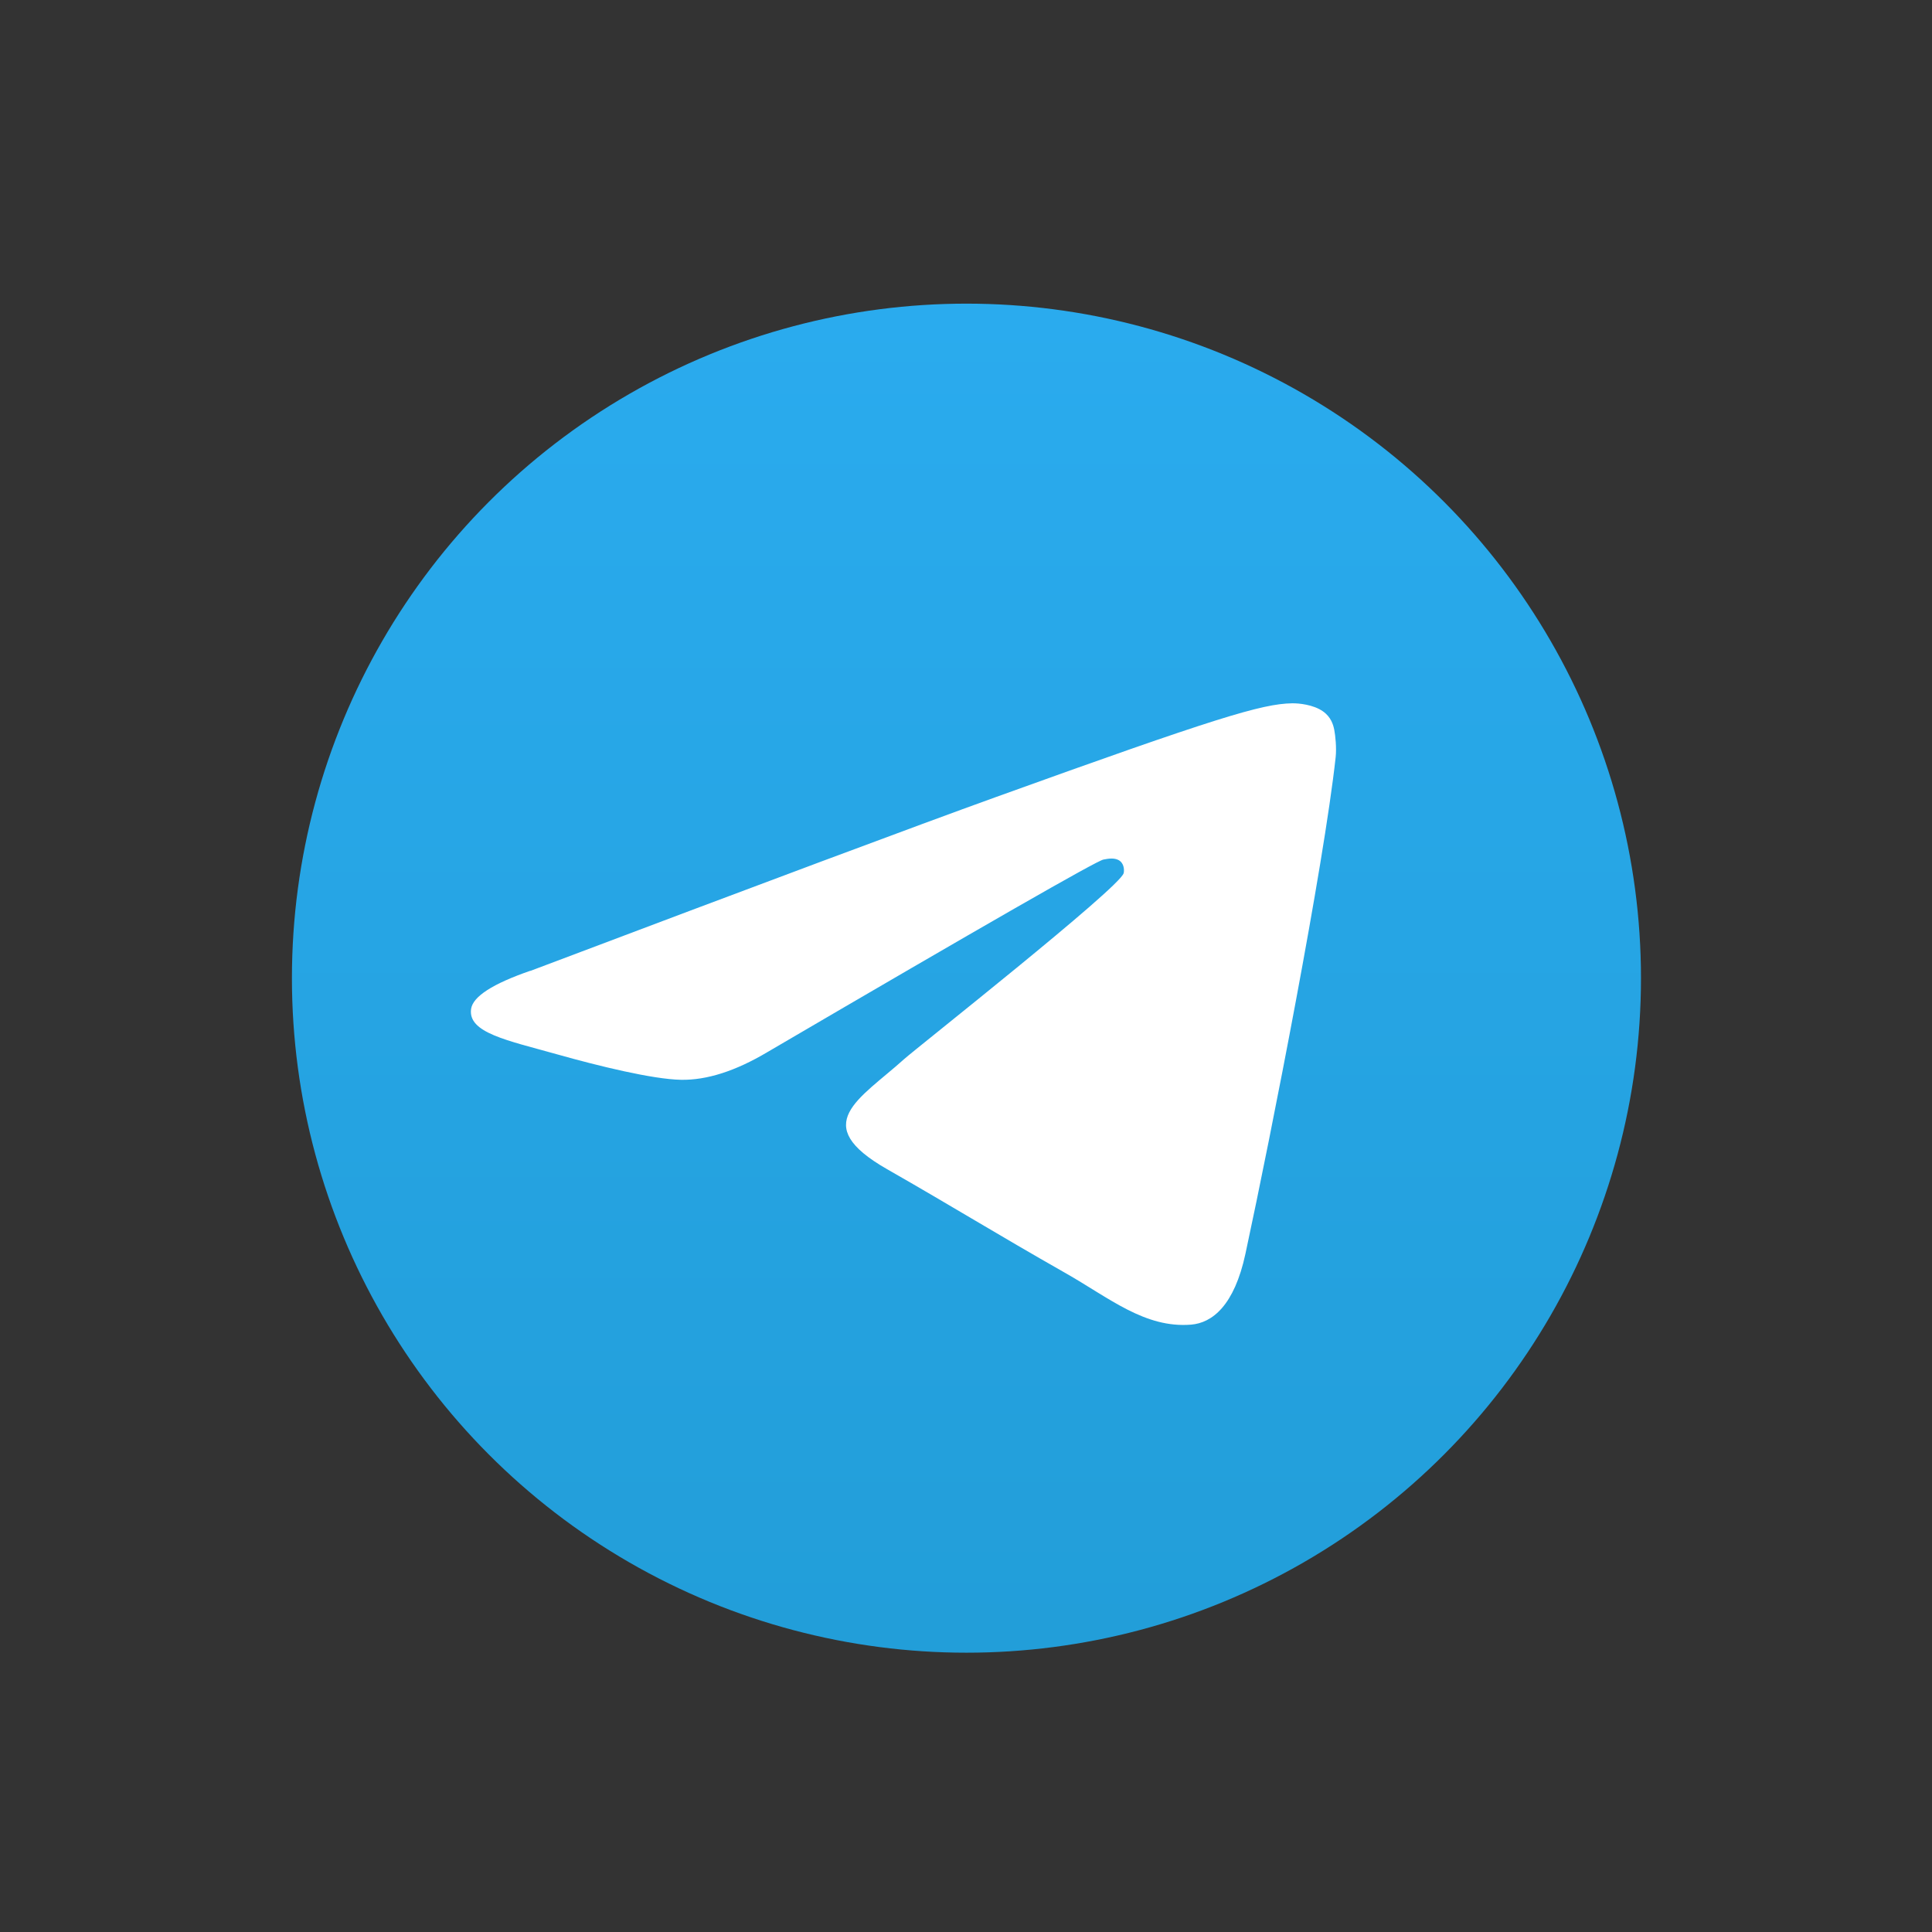
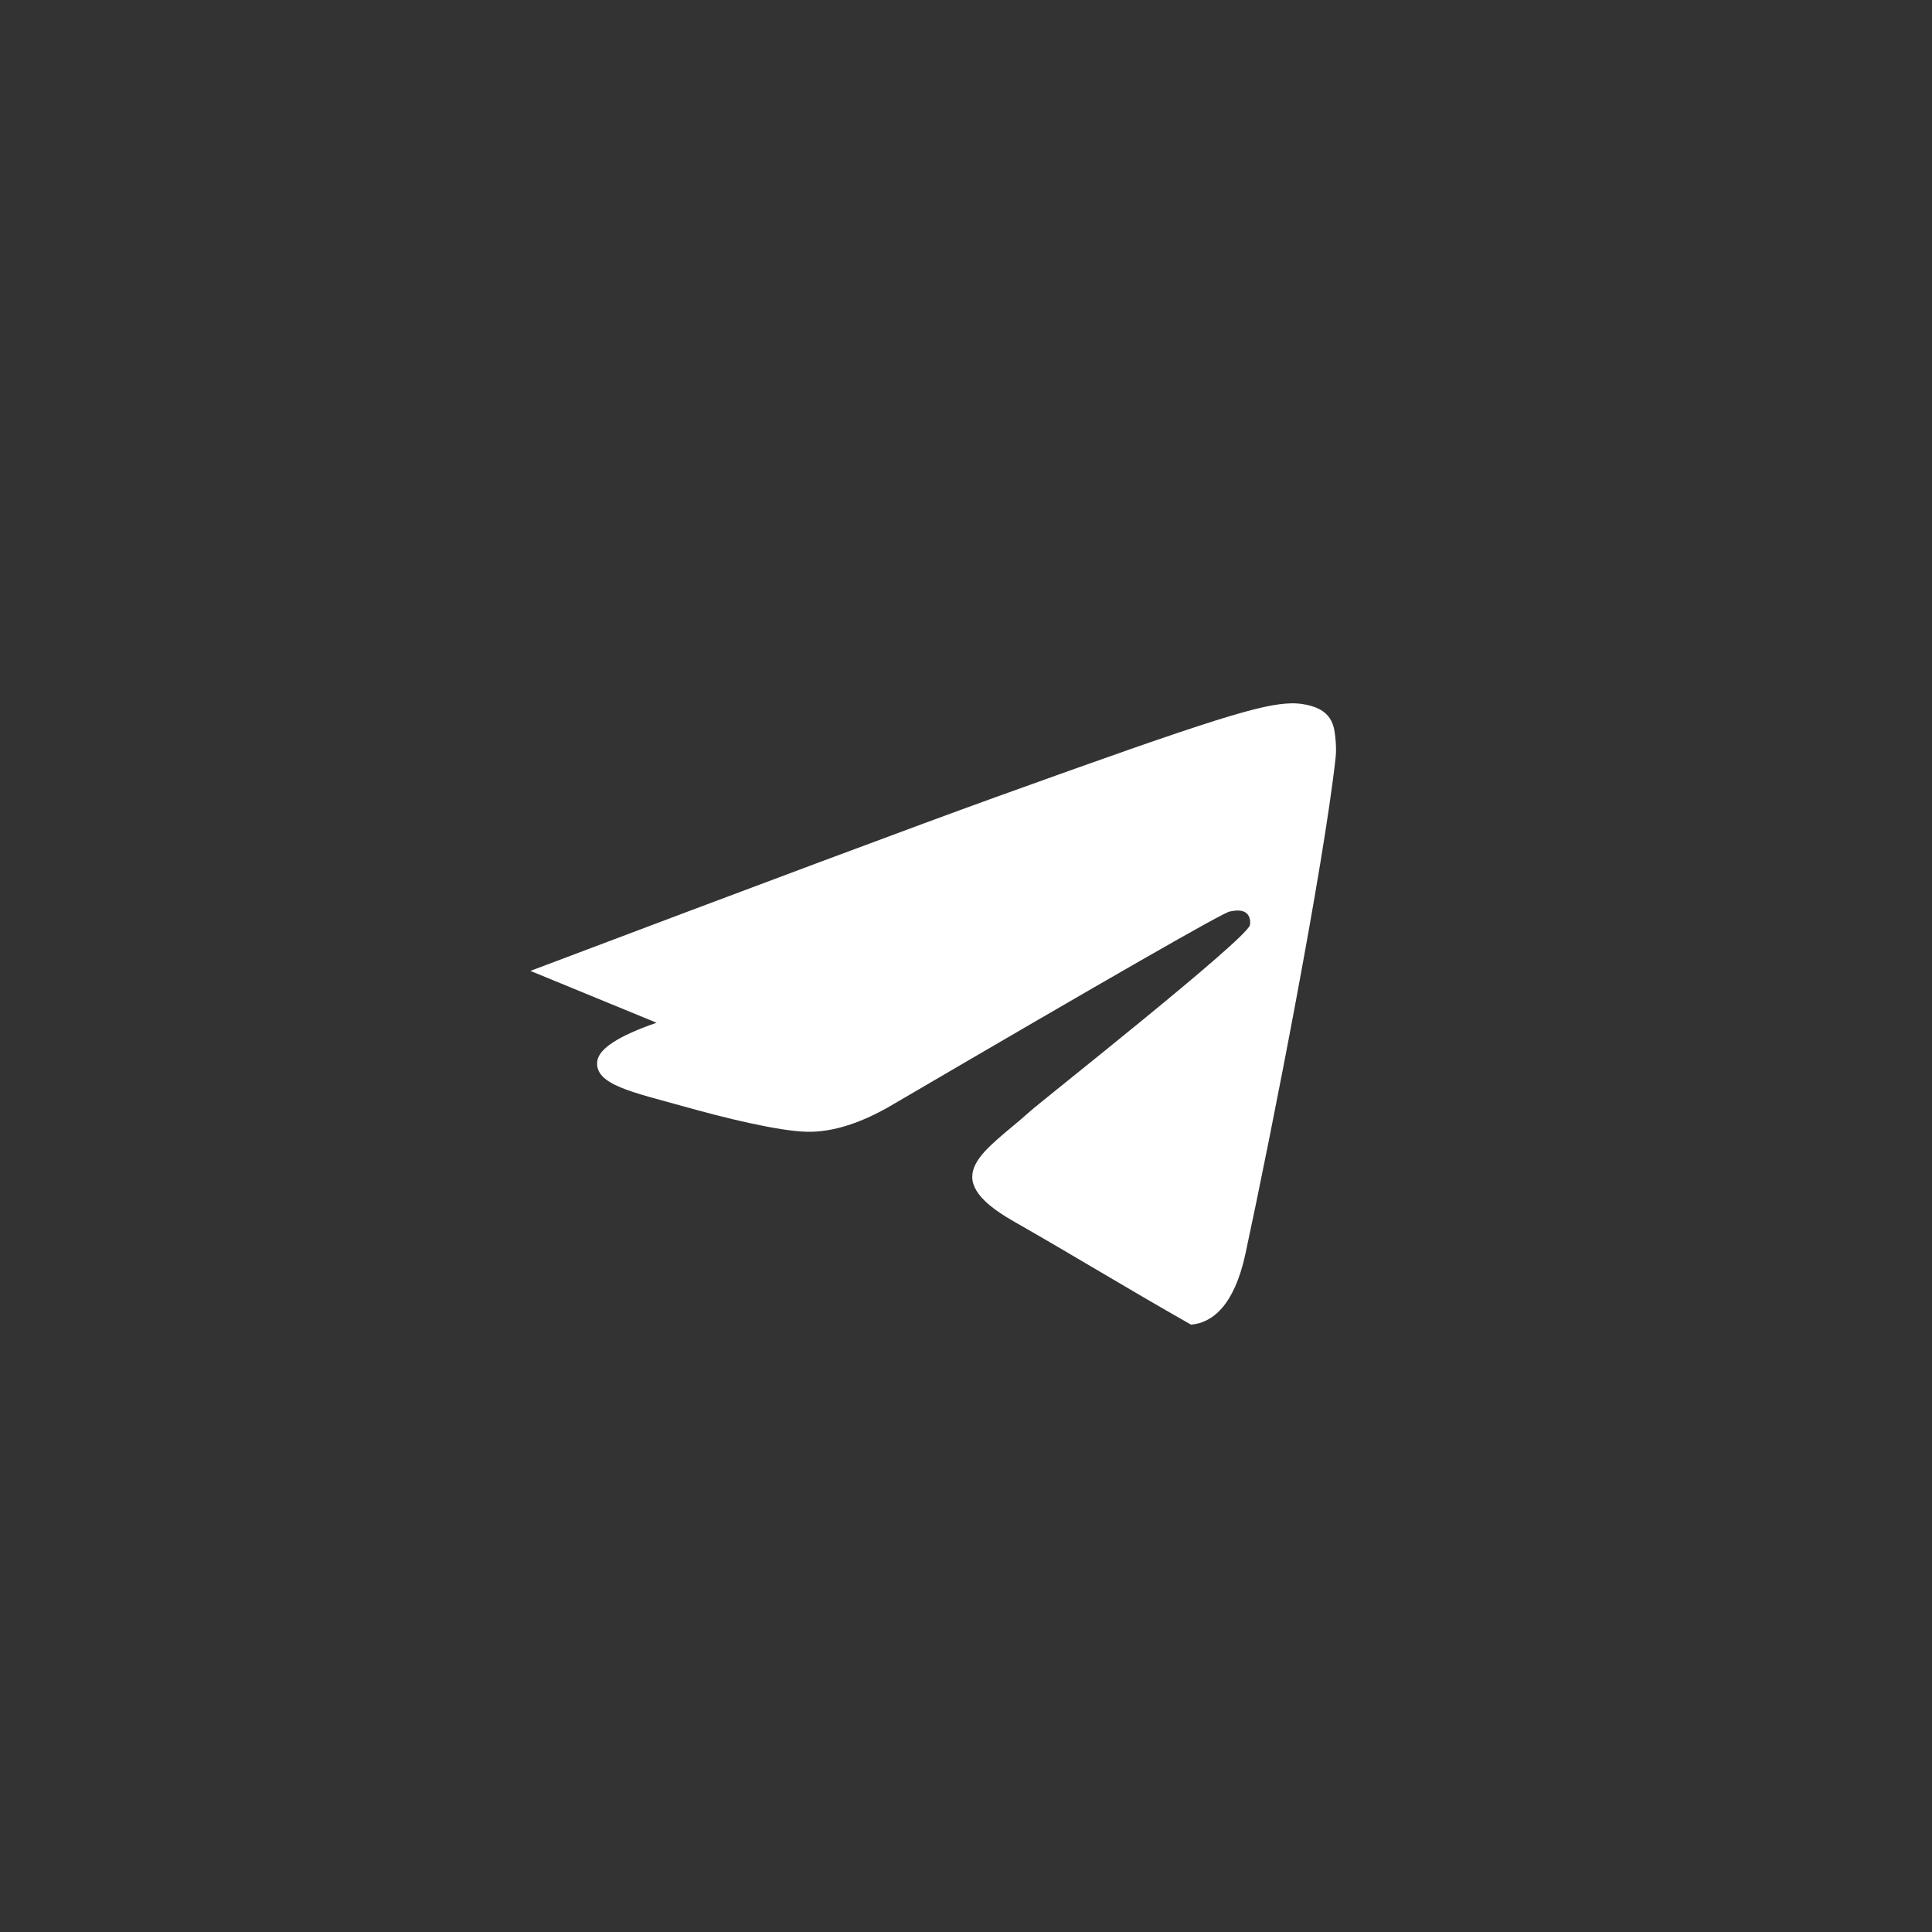
<svg xmlns="http://www.w3.org/2000/svg" width="30" height="30">
  <rect width="100%" height="100%" fill="#333333" stroke="none" />
  <title>Artboard</title>
  <desc>Created with Sketch.</desc>
  <defs>
    <linearGradient id="linearGradient-1" y2="99.258%" x2="50%" y1="0%" x1="50%">
      <stop offset="0%" stop-color="#2AABEE" />
      <stop offset="100%" stop-color="#229ED9" />
    </linearGradient>
  </defs>
  <g>
    <title>background</title>
    <rect fill="none" id="canvas_background" height="32" width="32" y="-1" x="-1" />
  </g>
  <g>
    <title>Layer 1</title>
    <g fill-rule="evenodd" fill="none" id="Artboard">
-       <circle r="10.474" cy="15.189" cx="15.007" fill="url(#linearGradient-1)" id="Oval" />
-       <path fill="#FFFFFF" id="Path-3" d="m8.236,15.076c3.606,-1.362 6.011,-2.26 7.214,-2.694c3.435,-1.239 4.149,-1.454 4.614,-1.461c0.102,-0.002 0.331,0.02 0.479,0.125c0.125,0.088 0.16,0.207 0.176,0.29c0.016,0.083 0.037,0.274 0.021,0.422c-0.186,1.696 -0.992,5.812 -1.401,7.711c-0.173,0.804 -0.515,1.073 -0.845,1.1c-0.718,0.057 -1.264,-0.412 -1.96,-0.807c-1.089,-0.619 -1.704,-1.004 -2.761,-1.608c-1.221,-0.698 -0.43,-1.081 0.266,-1.708c0.182,-0.164 3.347,-2.66 3.409,-2.887c0.008,-0.028 0.015,-0.134 -0.058,-0.19c-0.072,-0.056 -0.179,-0.037 -0.256,-0.022c-0.109,0.021 -1.848,1.018 -5.218,2.99c-0.494,0.294 -0.941,0.437 -1.341,0.43c-0.442,-0.008 -1.291,-0.217 -1.923,-0.395c-0.775,-0.218 -1.39,-0.334 -1.337,-0.705c0.028,-0.193 0.335,-0.391 0.92,-0.593z" />
+       <path fill="#FFFFFF" id="Path-3" d="m8.236,15.076c3.606,-1.362 6.011,-2.26 7.214,-2.694c3.435,-1.239 4.149,-1.454 4.614,-1.461c0.102,-0.002 0.331,0.02 0.479,0.125c0.125,0.088 0.16,0.207 0.176,0.29c0.016,0.083 0.037,0.274 0.021,0.422c-0.186,1.696 -0.992,5.812 -1.401,7.711c-0.173,0.804 -0.515,1.073 -0.845,1.1c-1.089,-0.619 -1.704,-1.004 -2.761,-1.608c-1.221,-0.698 -0.43,-1.081 0.266,-1.708c0.182,-0.164 3.347,-2.66 3.409,-2.887c0.008,-0.028 0.015,-0.134 -0.058,-0.19c-0.072,-0.056 -0.179,-0.037 -0.256,-0.022c-0.109,0.021 -1.848,1.018 -5.218,2.99c-0.494,0.294 -0.941,0.437 -1.341,0.43c-0.442,-0.008 -1.291,-0.217 -1.923,-0.395c-0.775,-0.218 -1.39,-0.334 -1.337,-0.705c0.028,-0.193 0.335,-0.391 0.92,-0.593z" />
    </g>
  </g>
</svg>